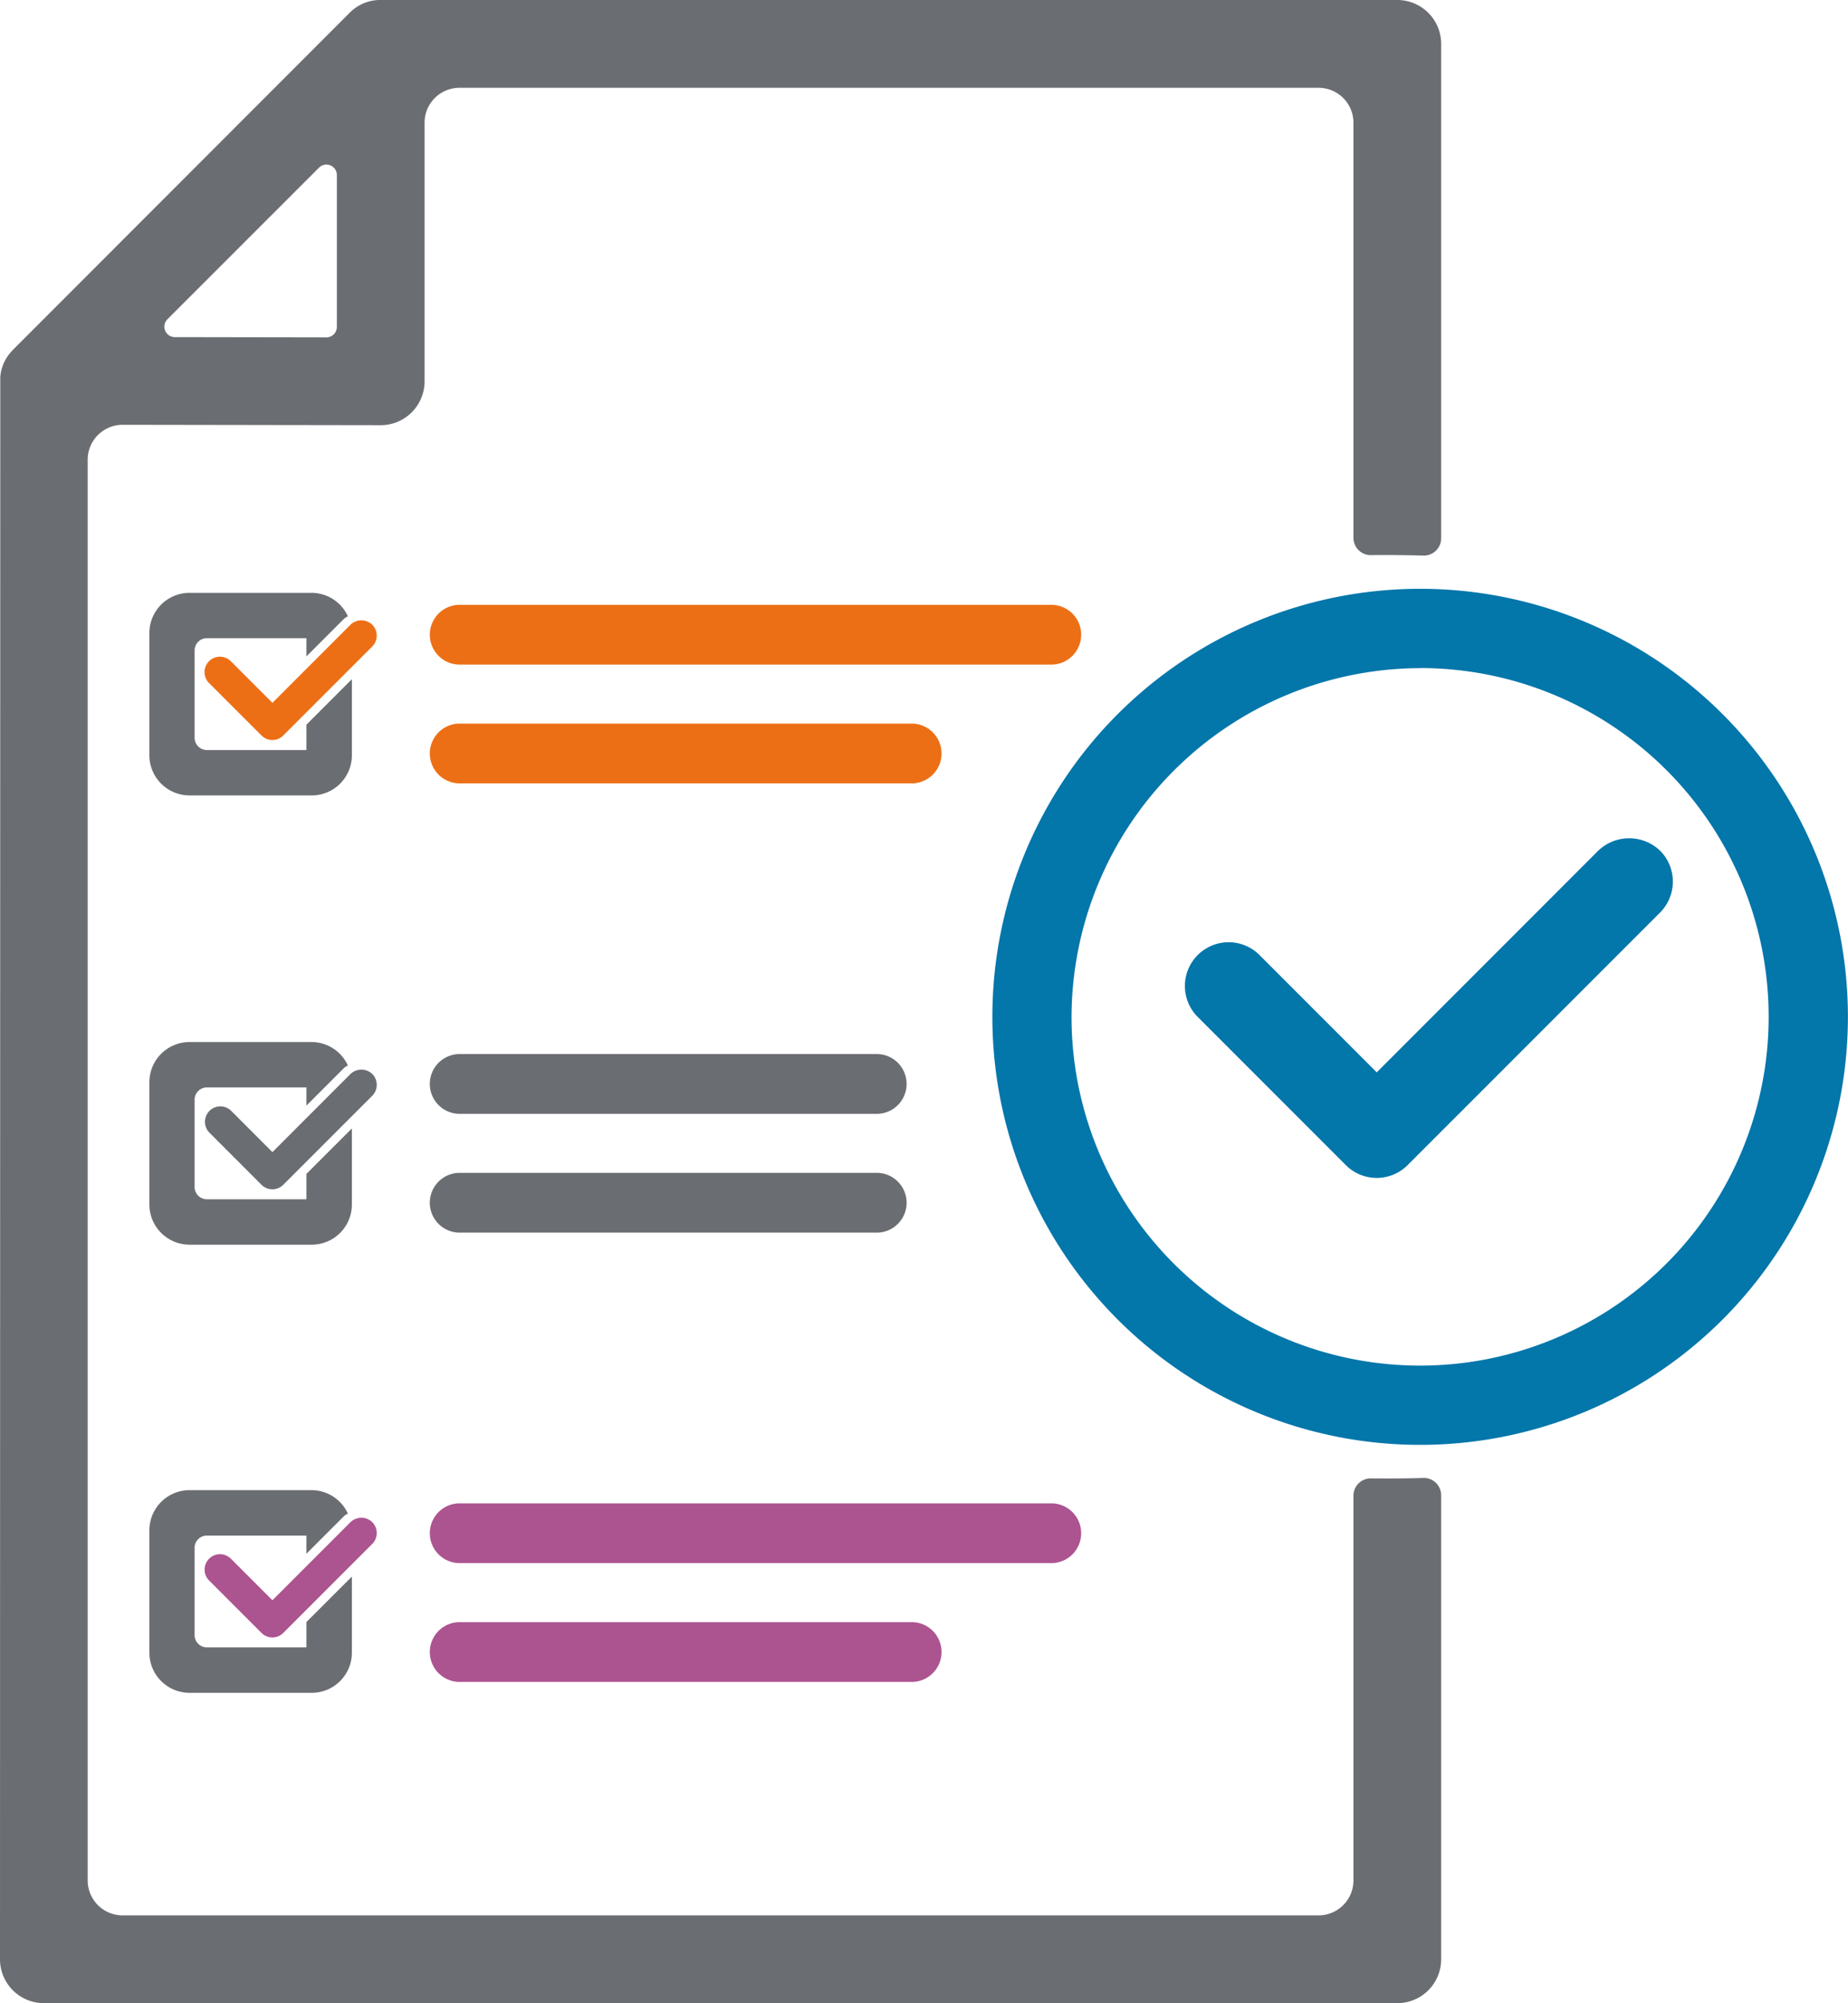
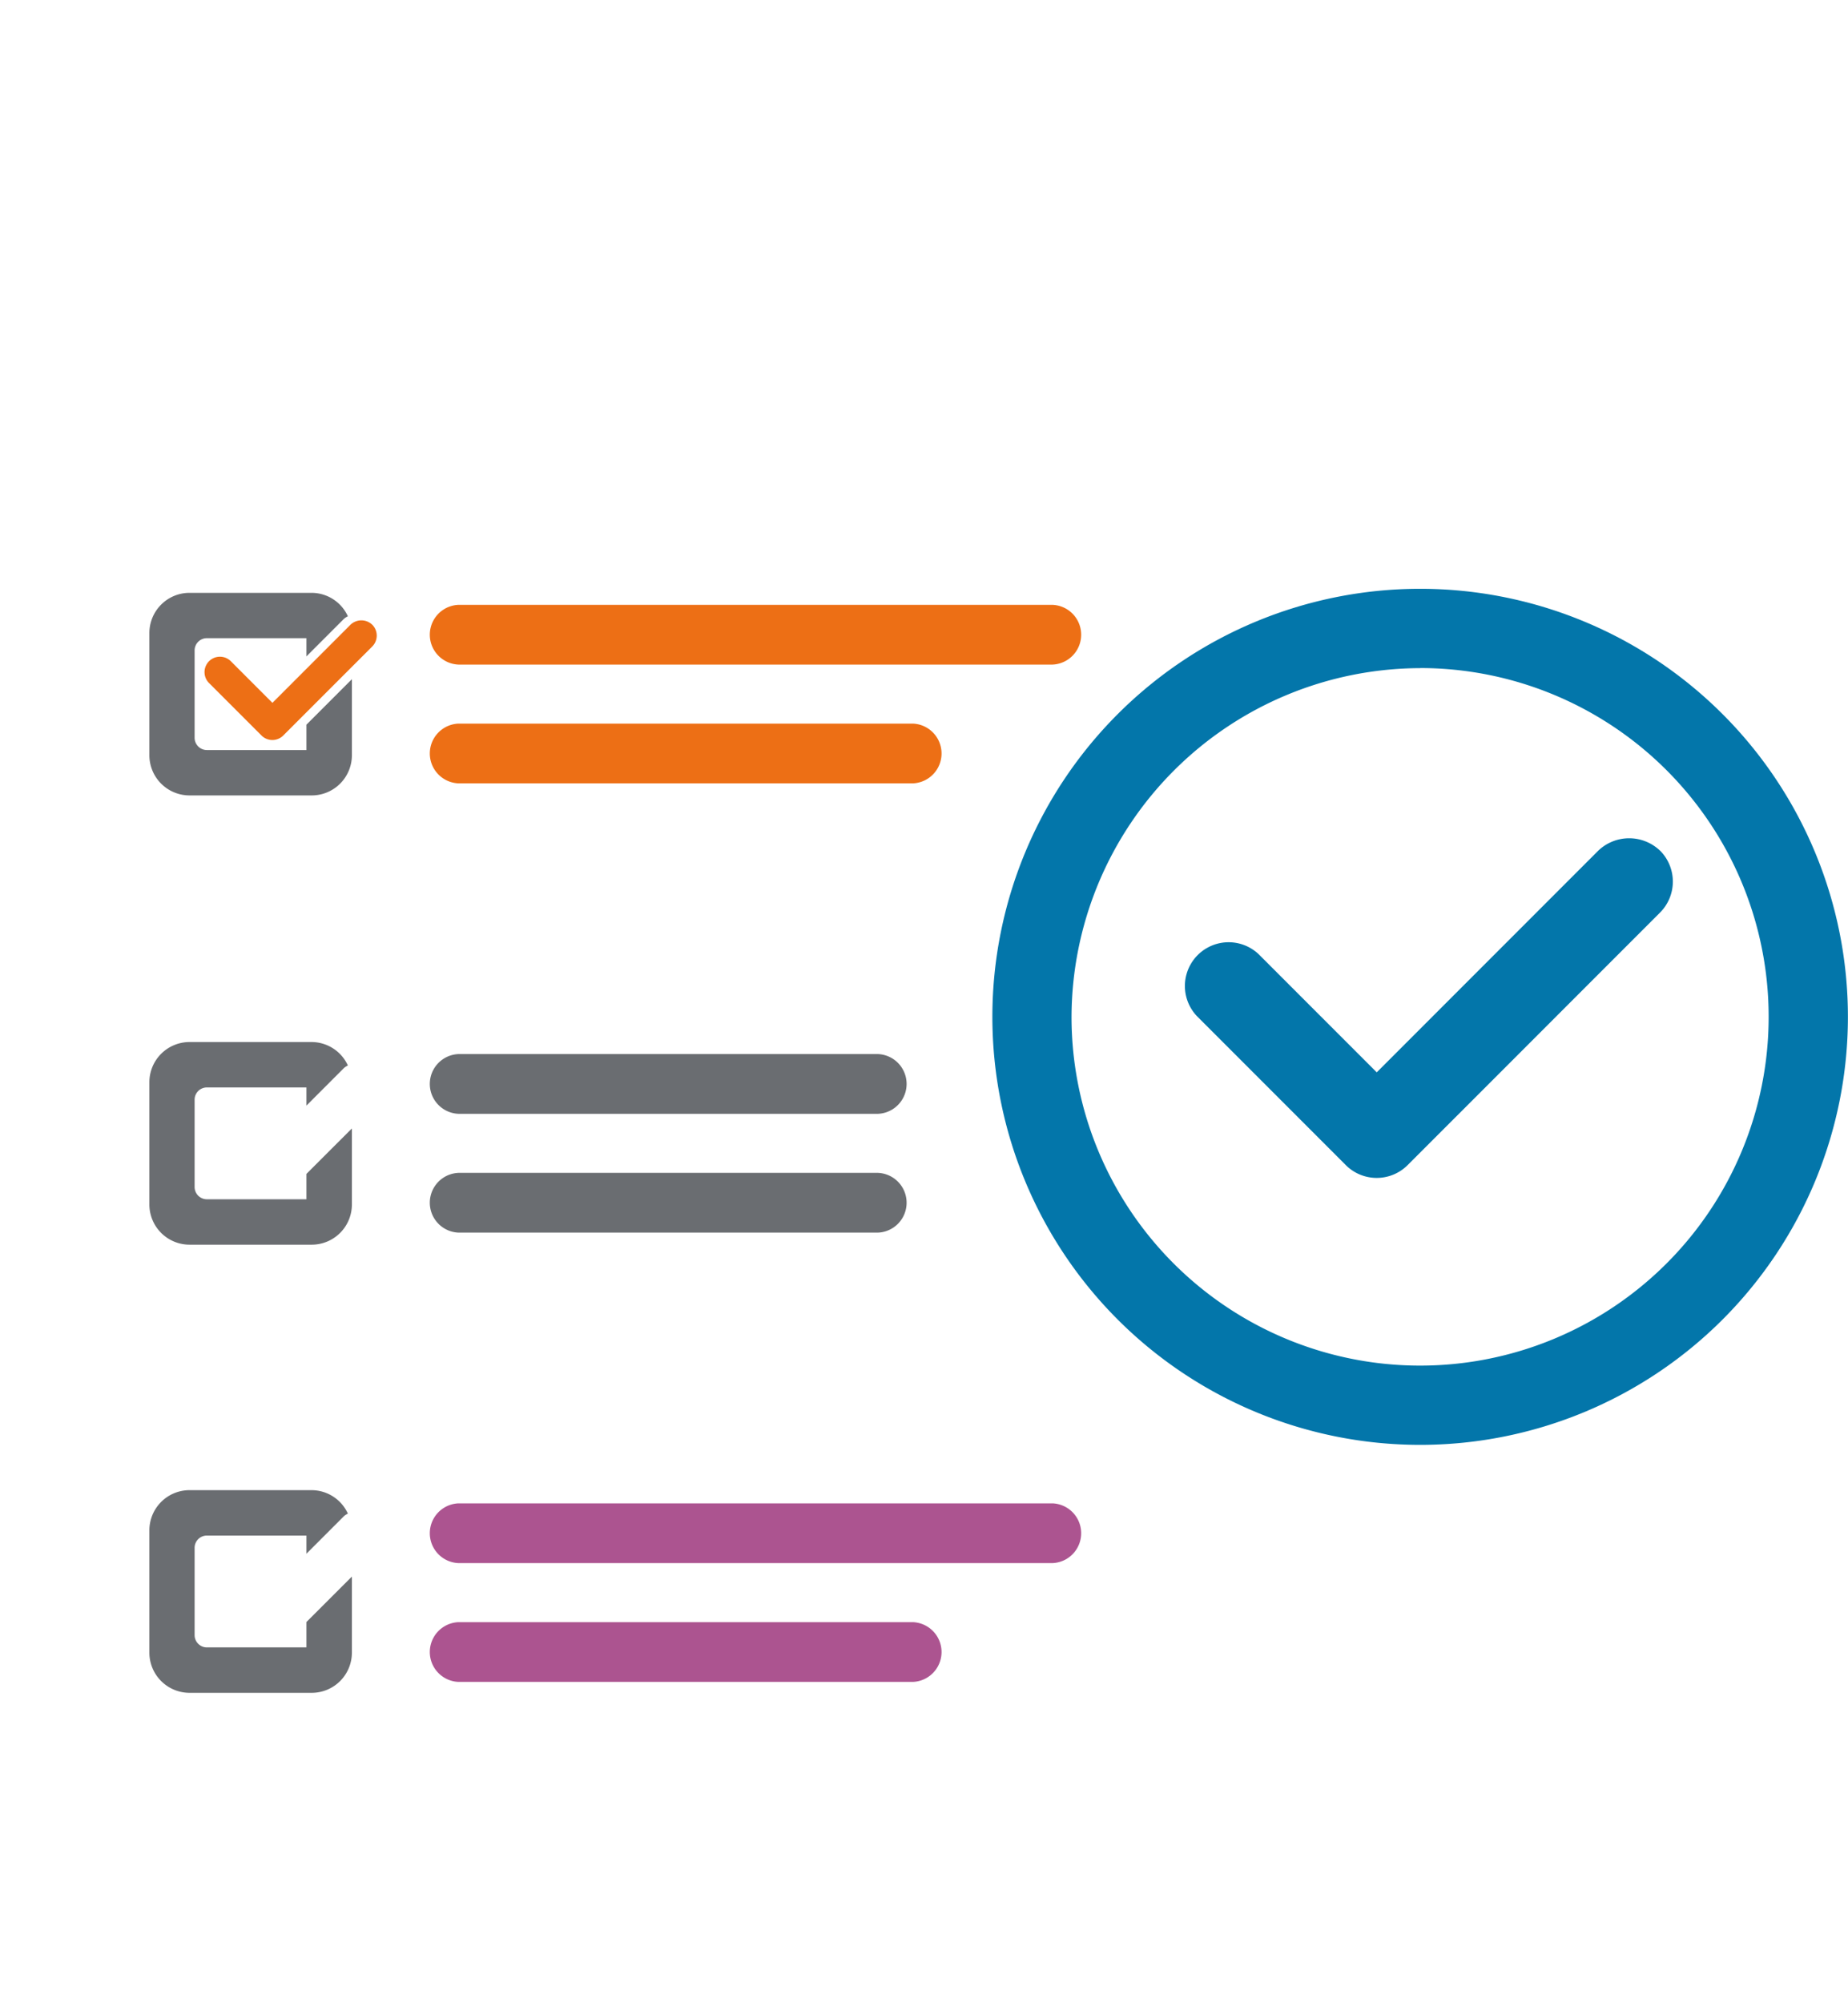
<svg xmlns="http://www.w3.org/2000/svg" width="65" height="70.413" viewBox="0 0 65 70.413">
  <defs>
    <clipPath id="clip-path">
      <rect id="Rectangle_562" data-name="Rectangle 562" width="65" height="70.413" fill="none" />
    </clipPath>
  </defs>
  <g id="checklist-icon" transform="translate(0 0)">
    <g id="Group_6963" data-name="Group 6963" transform="translate(0 0)" clip-path="url(#clip-path)">
-       <path id="Path_18276" data-name="Path 18276" d="M47.605,52.581V66.1a1.228,1.228,0,0,1-1.228,1.228H4.313A1.229,1.229,0,0,1,3.084,66.1V16.16a1.229,1.229,0,0,1,1.231-1.228l9.076.014A1.543,1.543,0,0,0,14.934,13.4V4.314a1.227,1.227,0,0,1,1.228-1.228H46.377a1.227,1.227,0,0,1,1.228,1.228V18.9a.609.609,0,0,0,.618.614c.542-.009,1.286,0,1.839.015a.608.608,0,0,0,.628-.613V1.542A1.542,1.542,0,0,0,49.148,0H13.441a1.51,1.51,0,0,0-.64.112,1.538,1.538,0,0,0-.5.334L.452,12.3l-.068.076a1.51,1.51,0,0,0-.267.424,1.472,1.472,0,0,0-.107.458L0,68.869a1.543,1.543,0,0,0,1.542,1.544H49.148a1.542,1.542,0,0,0,1.542-1.542V52.565a.609.609,0,0,0-.628-.613c-.553.018-1.3.023-1.839.015a.609.609,0,0,0-.618.614M11.849,6.154V11.49a.369.369,0,0,1-.369.369L6.15,11.85a.368.368,0,0,1-.26-.629l5.33-5.327a.368.368,0,0,1,.629.26" transform="translate(0 0)" fill="#6a6d71" />
      <path id="Path_18277" data-name="Path 18277" d="M13.321,19.408h20.9a1.051,1.051,0,0,0,0-2.1h-20.9a1.051,1.051,0,0,0,0,2.1" transform="translate(2.802 3.953)" fill="#ed6f15" />
      <path id="Path_18278" data-name="Path 18278" d="M29.31,20.707H13.321a1.051,1.051,0,0,0,0,2.1H29.31a1.051,1.051,0,0,0,0-2.1" transform="translate(2.802 4.729)" fill="#ed6f15" />
      <path id="Path_18279" data-name="Path 18279" d="M13.321,33.563h14.76a1.051,1.051,0,0,1,0,2.1H13.321a1.051,1.051,0,0,1,0-2.1" transform="translate(2.802 7.665)" fill="#6a6d71" />
      <path id="Path_18280" data-name="Path 18280" d="M28.081,32.264H13.321a1.051,1.051,0,0,1,0-2.1h14.76a1.051,1.051,0,0,1,0,2.1" transform="translate(2.802 6.888)" fill="#6a6d71" />
      <path id="Path_18281" data-name="Path 18281" d="M13.321,45.121h20.9a1.051,1.051,0,0,0,0-2.1h-20.9a1.051,1.051,0,0,0,0,2.1" transform="translate(2.802 9.824)" fill="#ac5490" />
      <path id="Path_18282" data-name="Path 18282" d="M29.31,46.42H13.321a1.051,1.051,0,0,0,0,2.1H29.31a1.051,1.051,0,0,0,0-2.1" transform="translate(2.802 10.601)" fill="#ac5490" />
      <path id="Path_18283" data-name="Path 18283" d="M50.645,24.424a1.572,1.572,0,0,0-2.173,0L40.68,32.216l-4.147-4.147a1.538,1.538,0,0,0-2.174,2.175l5.234,5.234a1.538,1.538,0,0,0,2.173,0l8.881-8.88a1.542,1.542,0,0,0,0-2.174" transform="translate(7.744 5.478)" fill="#0376aa" />
      <path id="Path_18284" data-name="Path 18284" d="M43.462,16.849a15.046,15.046,0,0,0,0,30.092h0a15.046,15.046,0,1,0,0-30.092m0,2.786A12.26,12.26,0,1,1,31.2,31.9a12.294,12.294,0,0,1,12.26-12.262" transform="translate(6.489 3.848)" fill="#0376aa" />
      <path id="Path_18285" data-name="Path 18285" d="M11.755,17.906a.553.553,0,0,0-.765,0L8.244,20.652,6.782,19.19a.542.542,0,1,0-.766.767L7.86,21.8a.541.541,0,0,0,.765,0l3.13-3.129a.543.543,0,0,0,0-.766" transform="translate(1.338 4.054)" fill="#ed6f15" />
      <path id="Path_18286" data-name="Path 18286" d="M9.8,21.6v.891h-3.5a.432.432,0,0,1-.432-.432V18.991a.431.431,0,0,1,.432-.432H9.8V19.2l1.329-1.329a.685.685,0,0,1,.13-.082,1.408,1.408,0,0,0-1.275-.824H5.69a1.413,1.413,0,0,0-1.413,1.413v4.3A1.413,1.413,0,0,0,5.69,24.086h4.3A1.413,1.413,0,0,0,11.4,22.673V20Z" transform="translate(0.977 3.874)" fill="#6a6d71" />
-       <path id="Path_18287" data-name="Path 18287" d="M11.755,30.762a.553.553,0,0,0-.765,0L8.244,33.508,6.782,32.046a.542.542,0,0,0-.766.766L7.86,34.657a.541.541,0,0,0,.765,0l3.13-3.129a.543.543,0,0,0,0-.767" transform="translate(1.338 6.99)" fill="#6a6d71" />
      <path id="Path_18288" data-name="Path 18288" d="M9.8,34.455v.891h-3.5a.432.432,0,0,1-.432-.432V31.847a.431.431,0,0,1,.432-.432H9.8v.639l1.329-1.329a.685.685,0,0,1,.13-.082,1.408,1.408,0,0,0-1.275-.824H5.69a1.413,1.413,0,0,0-1.413,1.413v4.3A1.413,1.413,0,0,0,5.69,36.942h4.3A1.413,1.413,0,0,0,11.4,35.529V32.857Z" transform="translate(0.977 6.81)" fill="#6a6d71" />
-       <path id="Path_18289" data-name="Path 18289" d="M11.755,43.586a.553.553,0,0,0-.765,0L8.244,46.332,6.782,44.87a.542.542,0,0,0-.766.767L7.86,47.481a.541.541,0,0,0,.765,0l3.13-3.129a.543.543,0,0,0,0-.766" transform="translate(1.338 9.919)" fill="#ac5490" />
      <path id="Path_18290" data-name="Path 18290" d="M9.8,47.279v.891h-3.5a.432.432,0,0,1-.432-.432V44.671a.431.431,0,0,1,.432-.432H9.8v.639l1.329-1.329a.685.685,0,0,1,.13-.082,1.408,1.408,0,0,0-1.275-.824H5.69a1.413,1.413,0,0,0-1.413,1.413v4.3A1.413,1.413,0,0,0,5.69,49.767h4.3A1.413,1.413,0,0,0,11.4,48.353V45.681Z" transform="translate(0.977 9.738)" fill="#6a6d71" />
    </g>
  </g>
</svg>